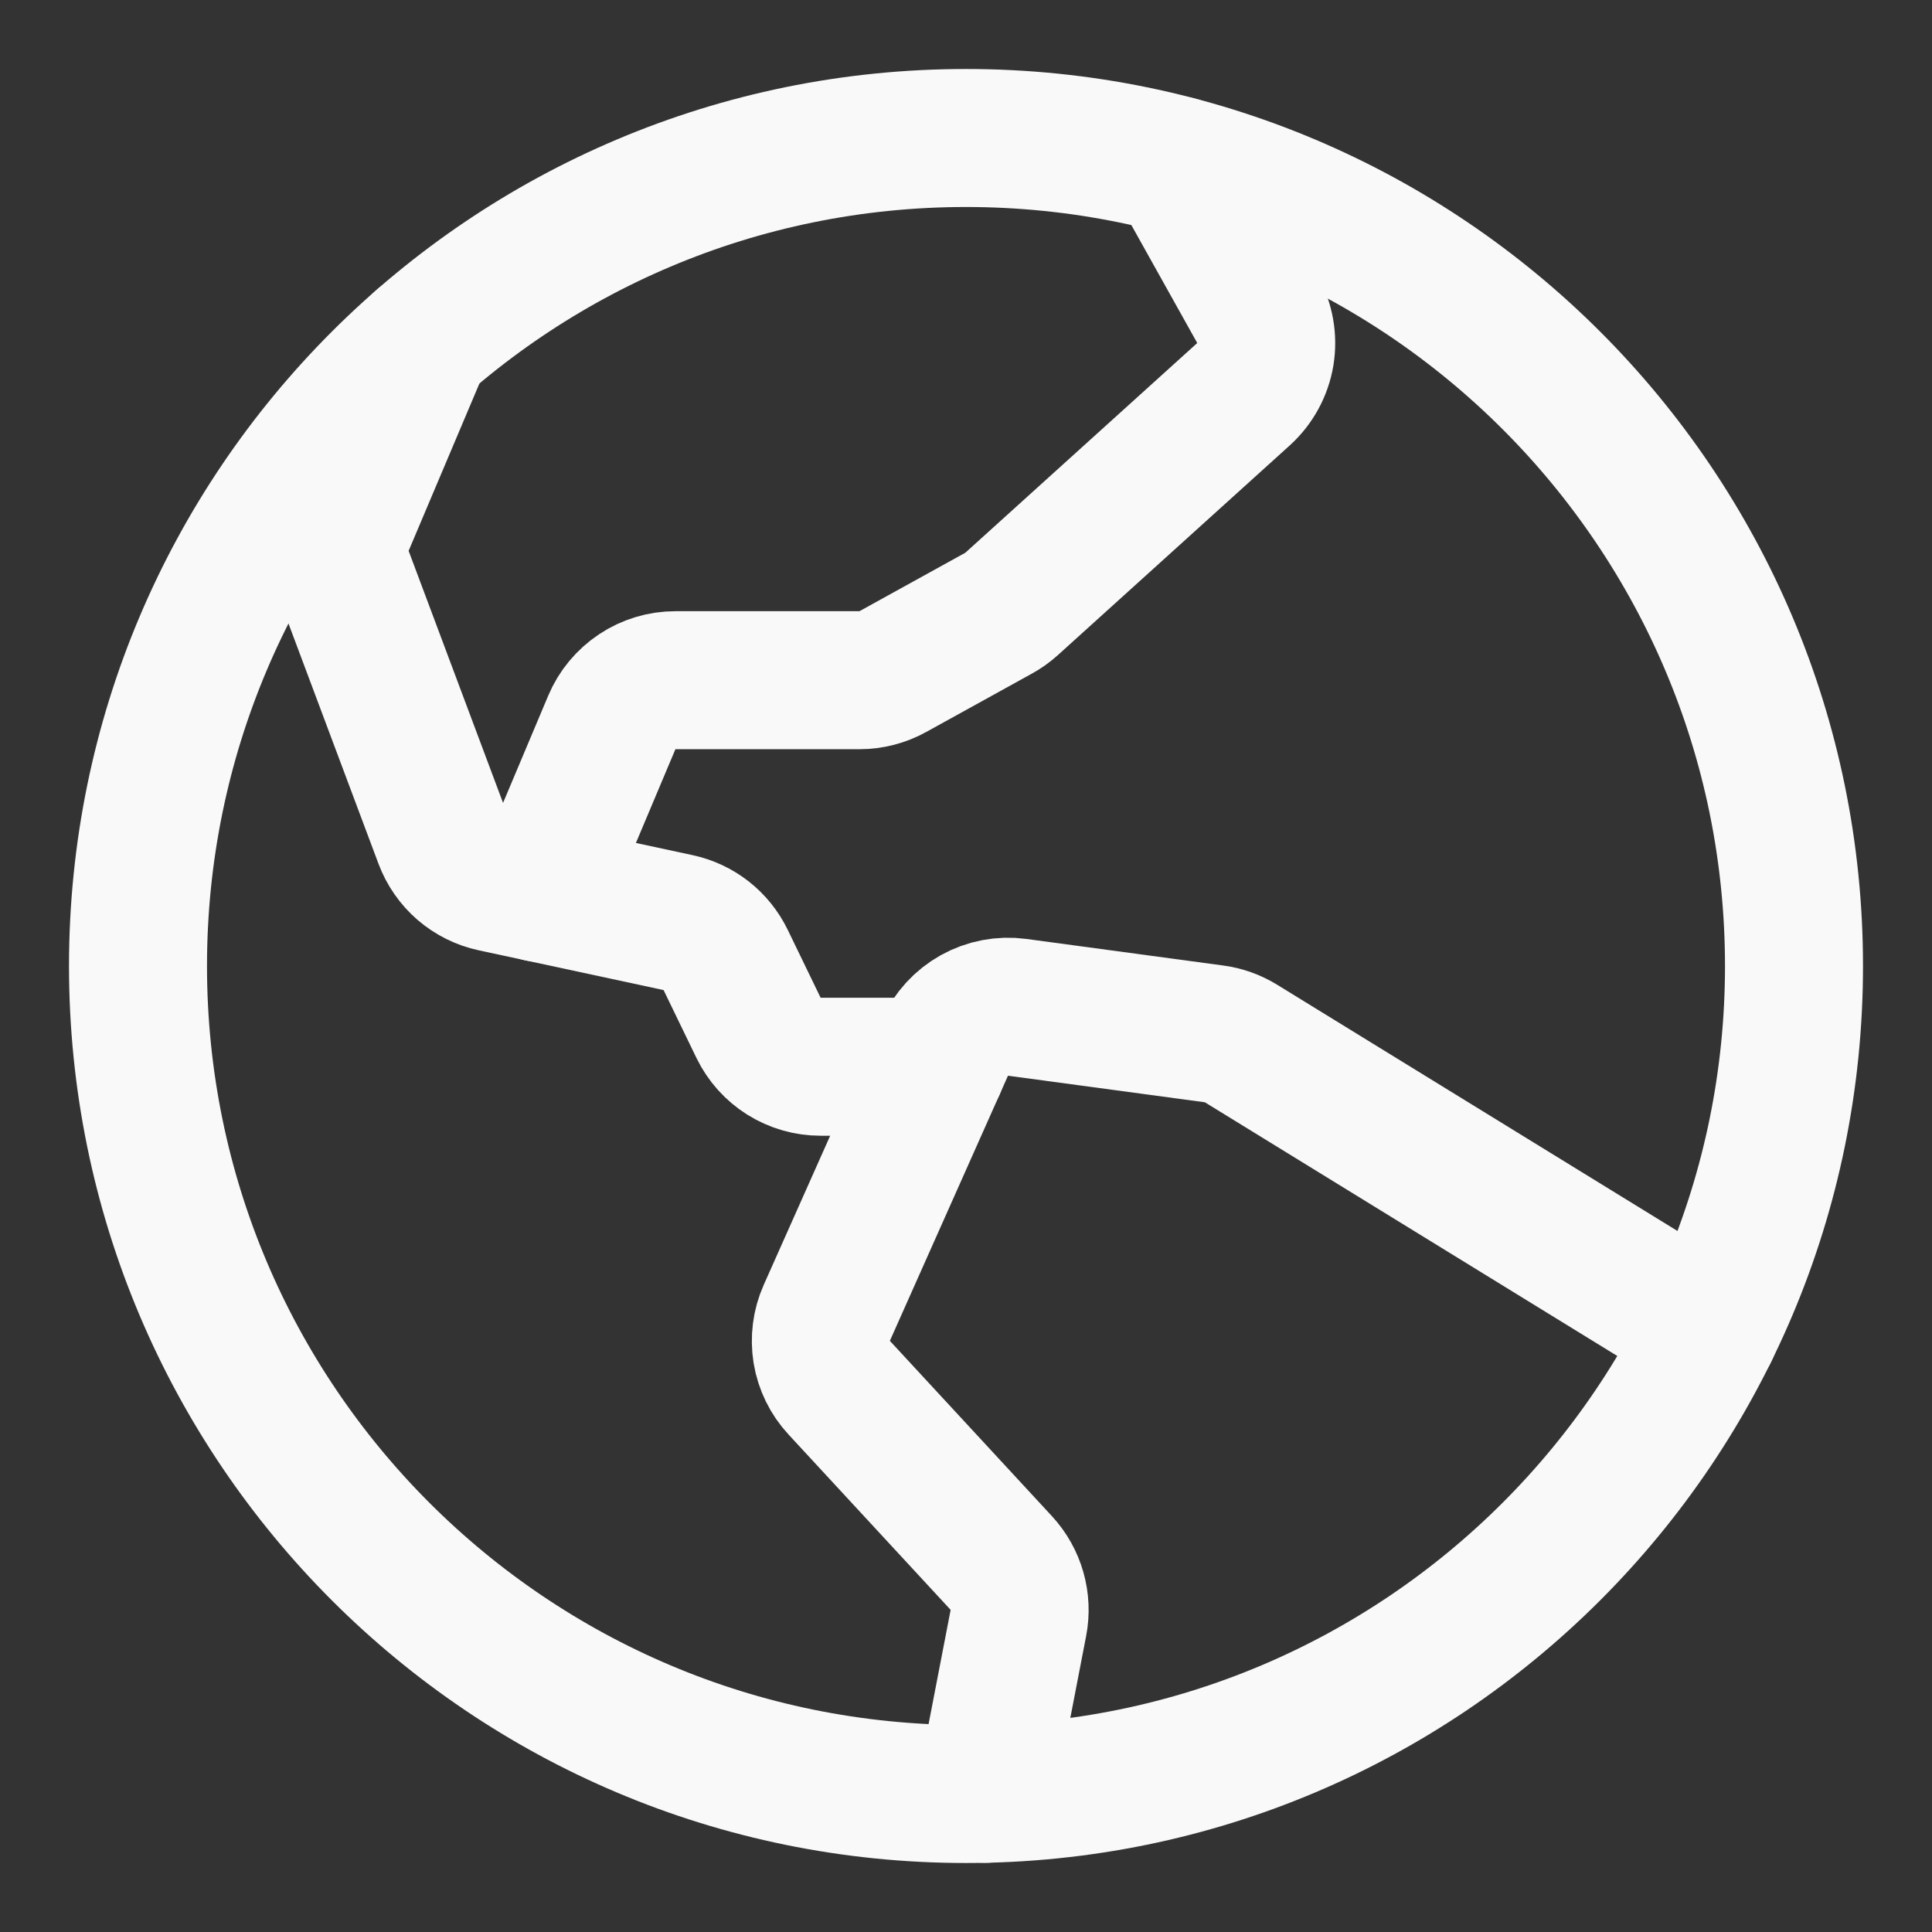
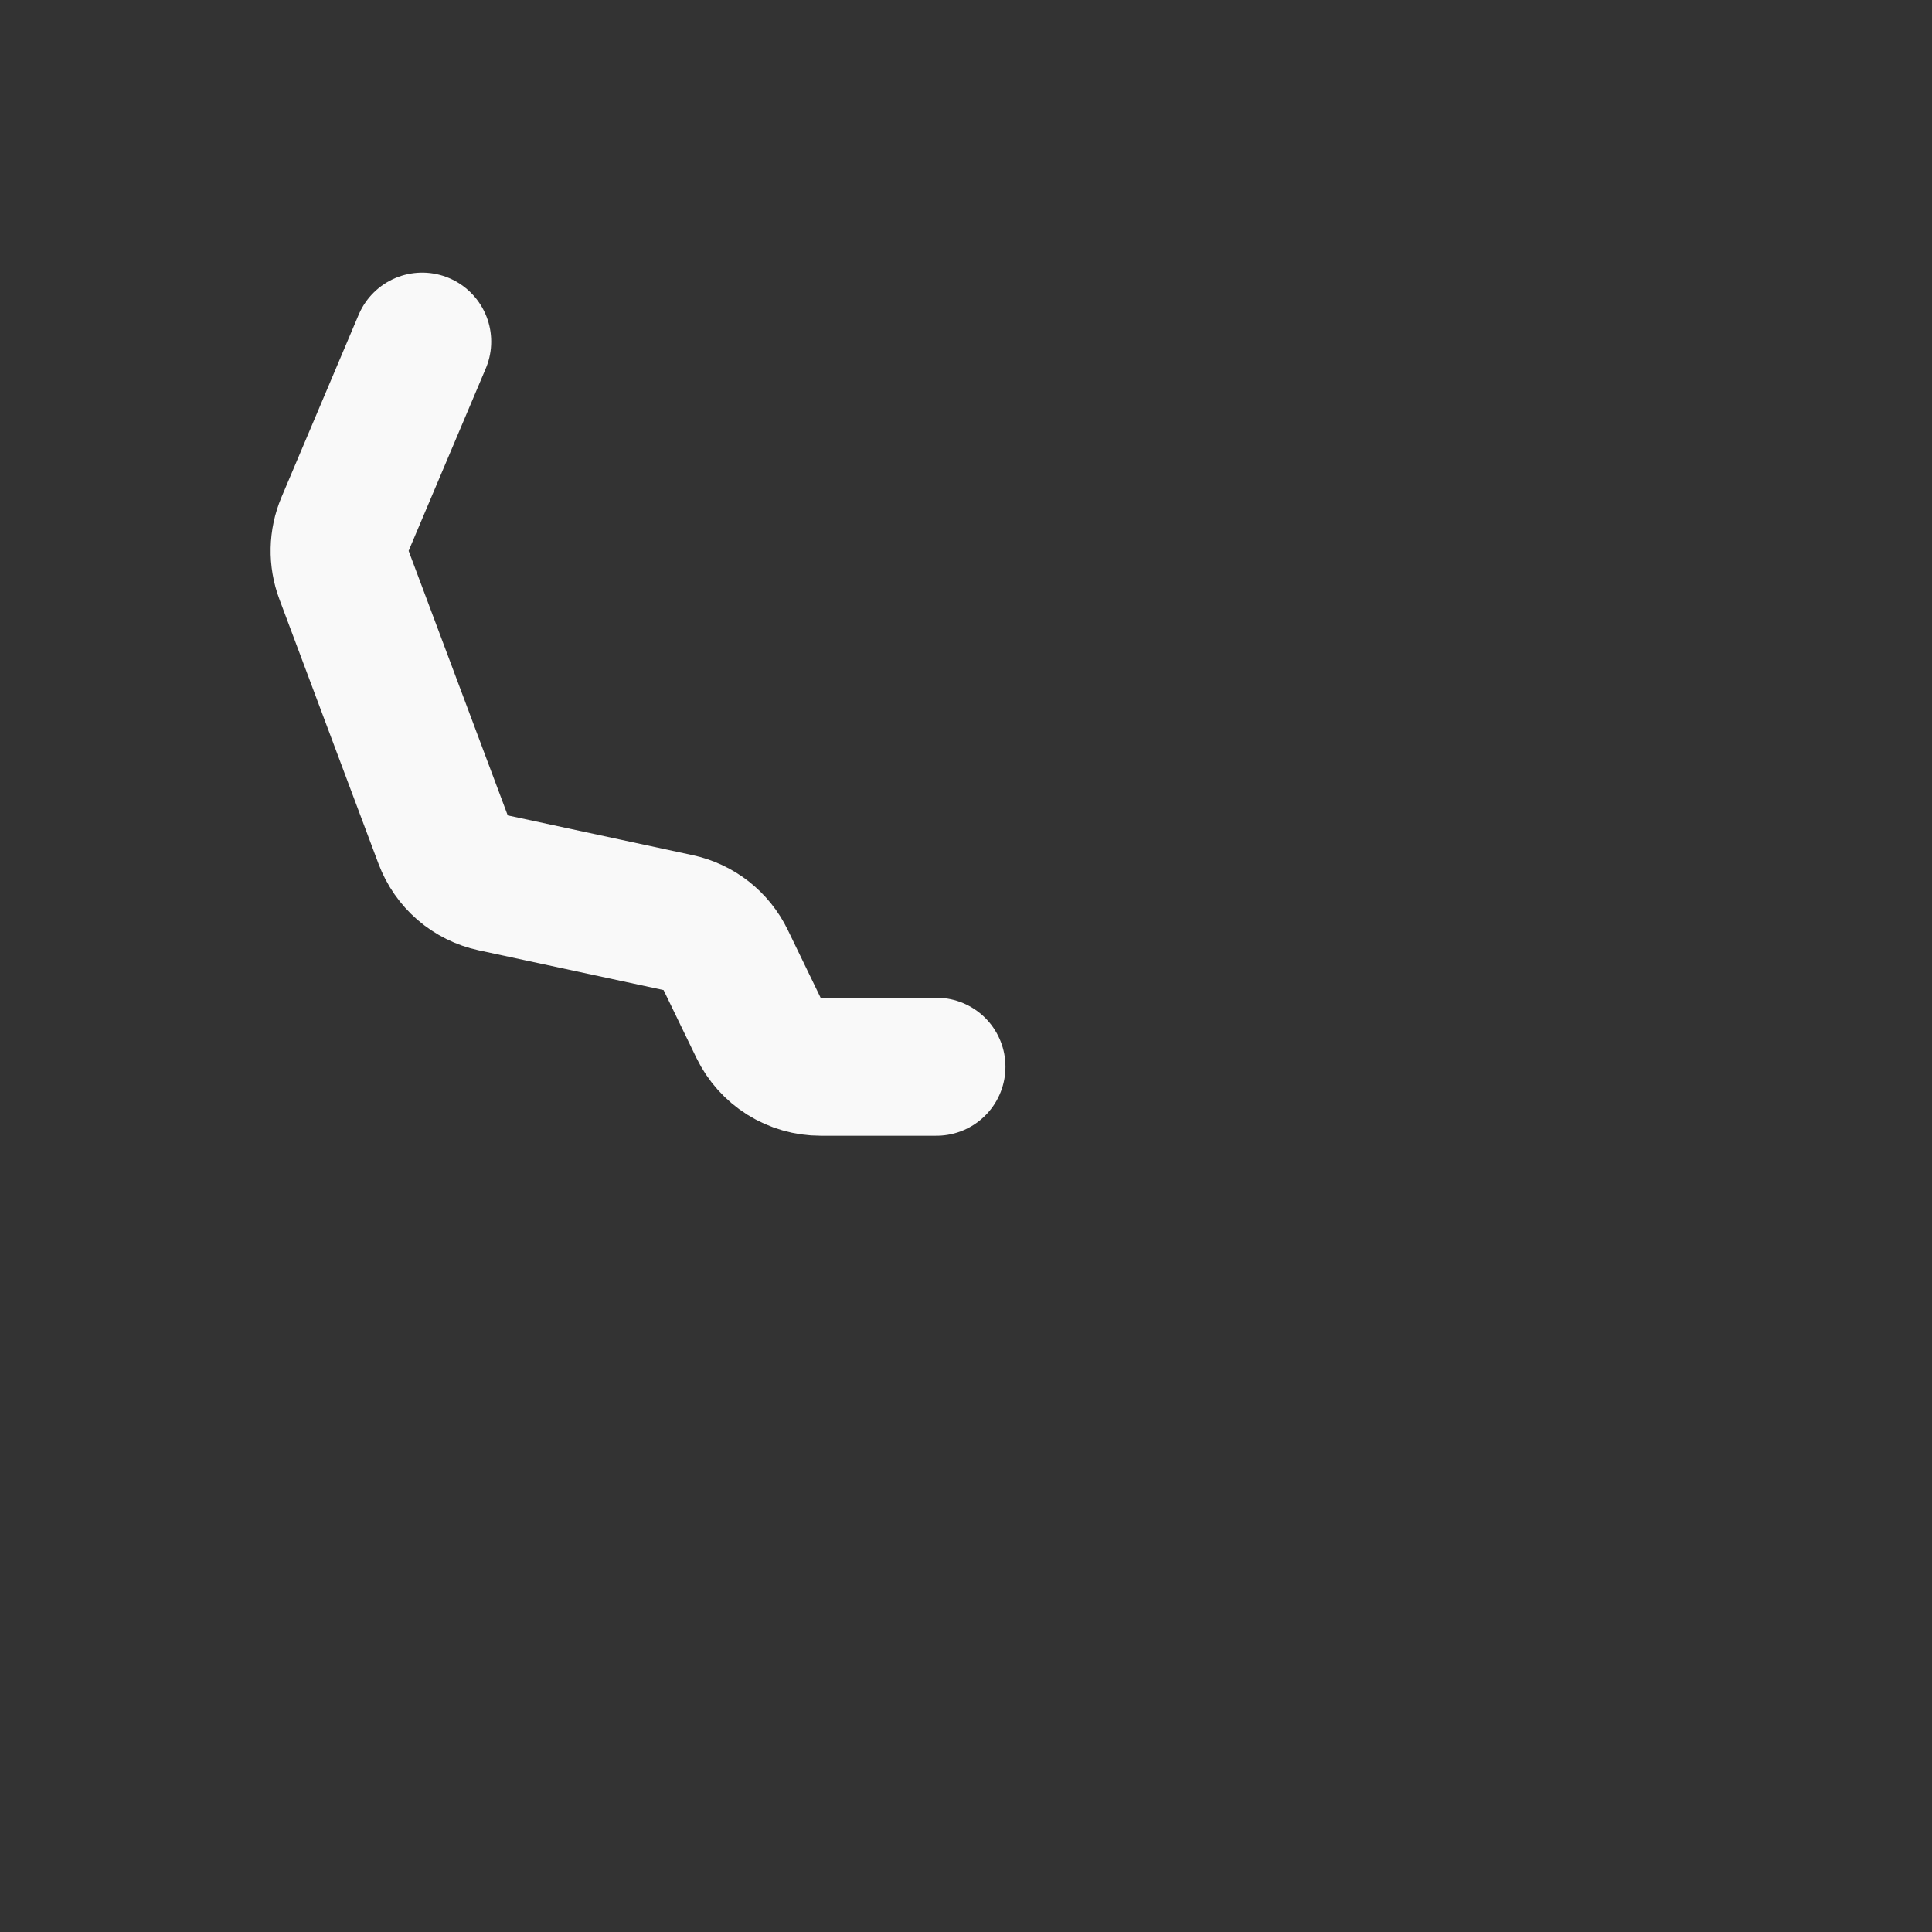
<svg xmlns="http://www.w3.org/2000/svg" width="28" height="28" viewBox="0 0 28 28" fill="none">
  <rect x="0" y="0" width="28" height="28" fill="#333333" stroke="none" />
-   <path d="M14 26C20.627 26 26 20.627 26 14C26 7.373 20.627 2 14 2C7.373 2 2 7.373 2 14C2 20.627 7.373 26 14 26Z" stroke="#F9F9F9" stroke-width="2" stroke-miterlimit="10" />
-   <path d="M24.771 19.297L17.985 15.123C17.866 15.05 17.733 15.002 17.595 14.984L14.742 14.599C14.528 14.57 14.31 14.612 14.121 14.717C13.933 14.822 13.783 14.986 13.695 15.183L11.983 19.026C11.903 19.204 11.878 19.402 11.909 19.595C11.941 19.788 12.029 19.968 12.162 20.111L14.512 22.653C14.618 22.768 14.696 22.907 14.739 23.058C14.782 23.209 14.789 23.368 14.759 23.522L14.281 25.997" stroke="#F9F9F9" stroke-width="2" stroke-linecap="round" stroke-linejoin="round" />
  <path d="M6.119 4.951L5.001 7.594C4.901 7.83 4.896 8.095 4.986 8.335L6.422 12.168C6.481 12.325 6.578 12.465 6.705 12.575C6.832 12.684 6.984 12.76 7.148 12.795L9.827 13.371C9.976 13.403 10.115 13.468 10.235 13.562C10.354 13.656 10.451 13.776 10.517 13.913L10.993 14.896C11.075 15.065 11.202 15.207 11.361 15.307C11.521 15.407 11.705 15.46 11.893 15.46H13.572" stroke="#F9F9F9" stroke-width="2" stroke-linecap="round" stroke-linejoin="round" />
-   <path d="M17.057 2.394L18.224 4.483C18.334 4.681 18.374 4.91 18.338 5.133C18.301 5.357 18.189 5.561 18.022 5.713L14.658 8.755C14.601 8.806 14.538 8.851 14.47 8.888L12.94 9.733C12.792 9.815 12.626 9.858 12.457 9.858H9.789C9.592 9.858 9.399 9.916 9.236 10.025C9.072 10.134 8.943 10.289 8.867 10.47L7.826 12.941" stroke="#F9F9F9" stroke-width="2" stroke-linecap="round" stroke-linejoin="round" />
</svg>